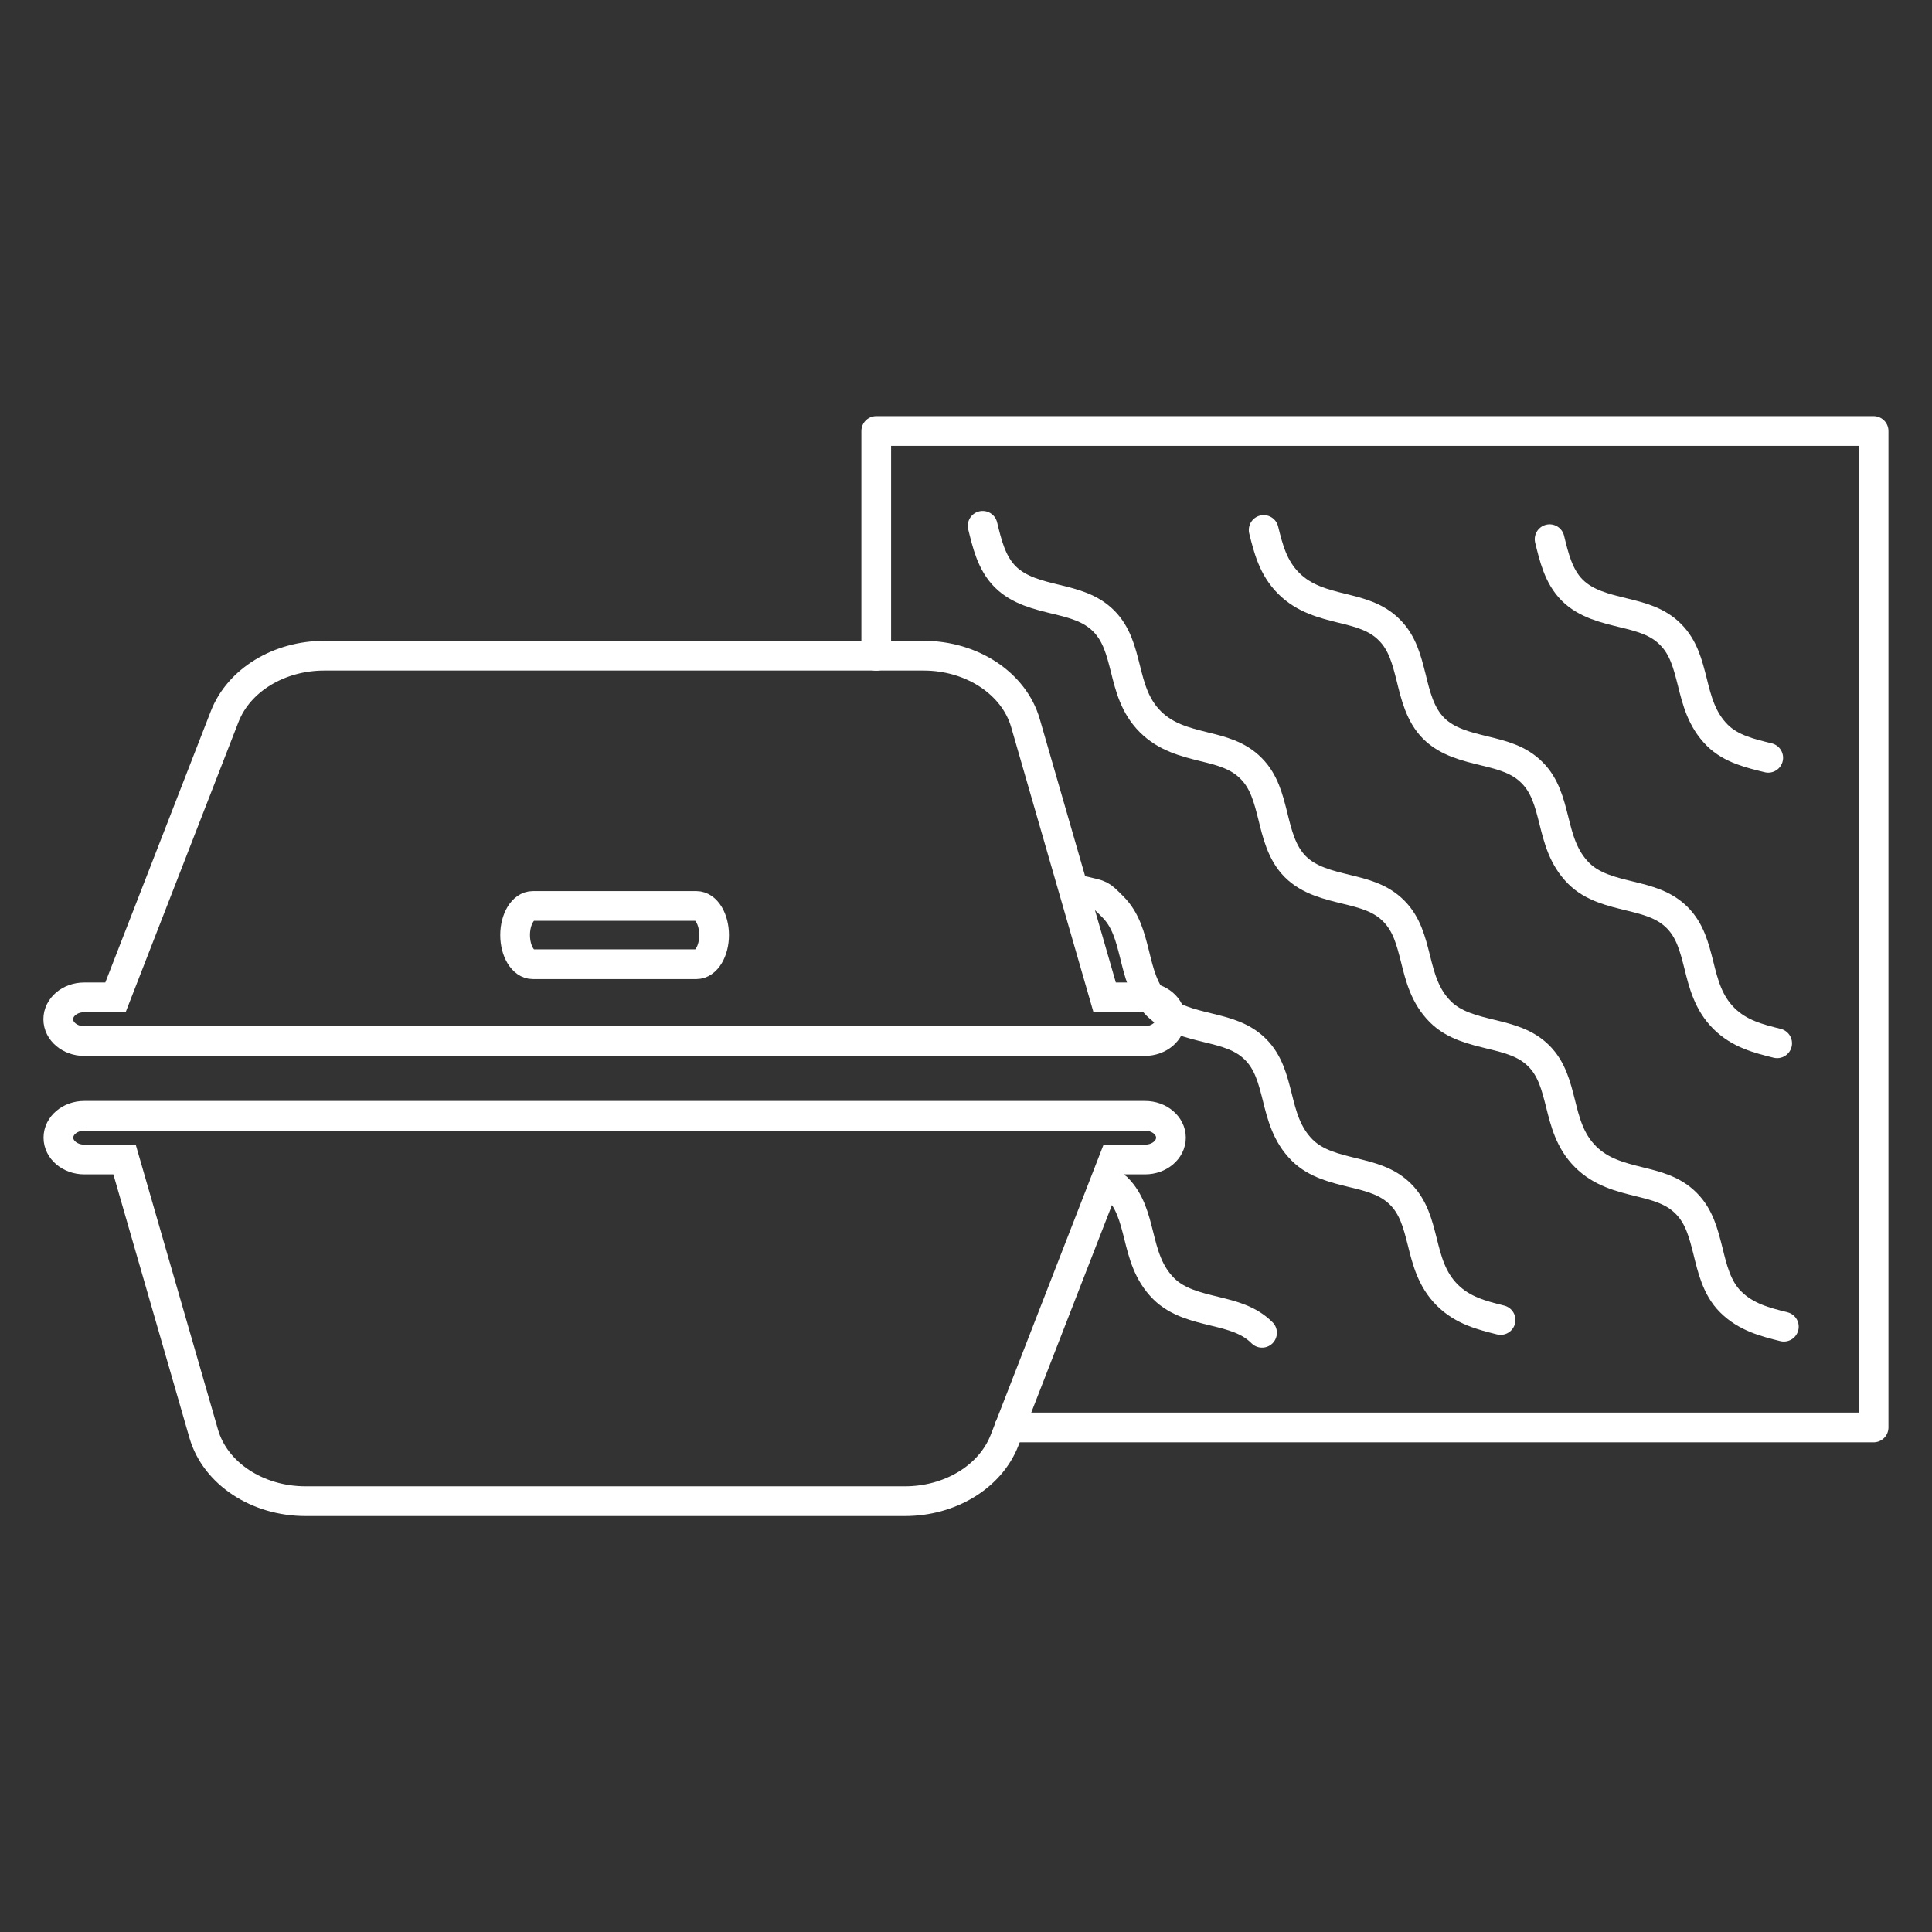
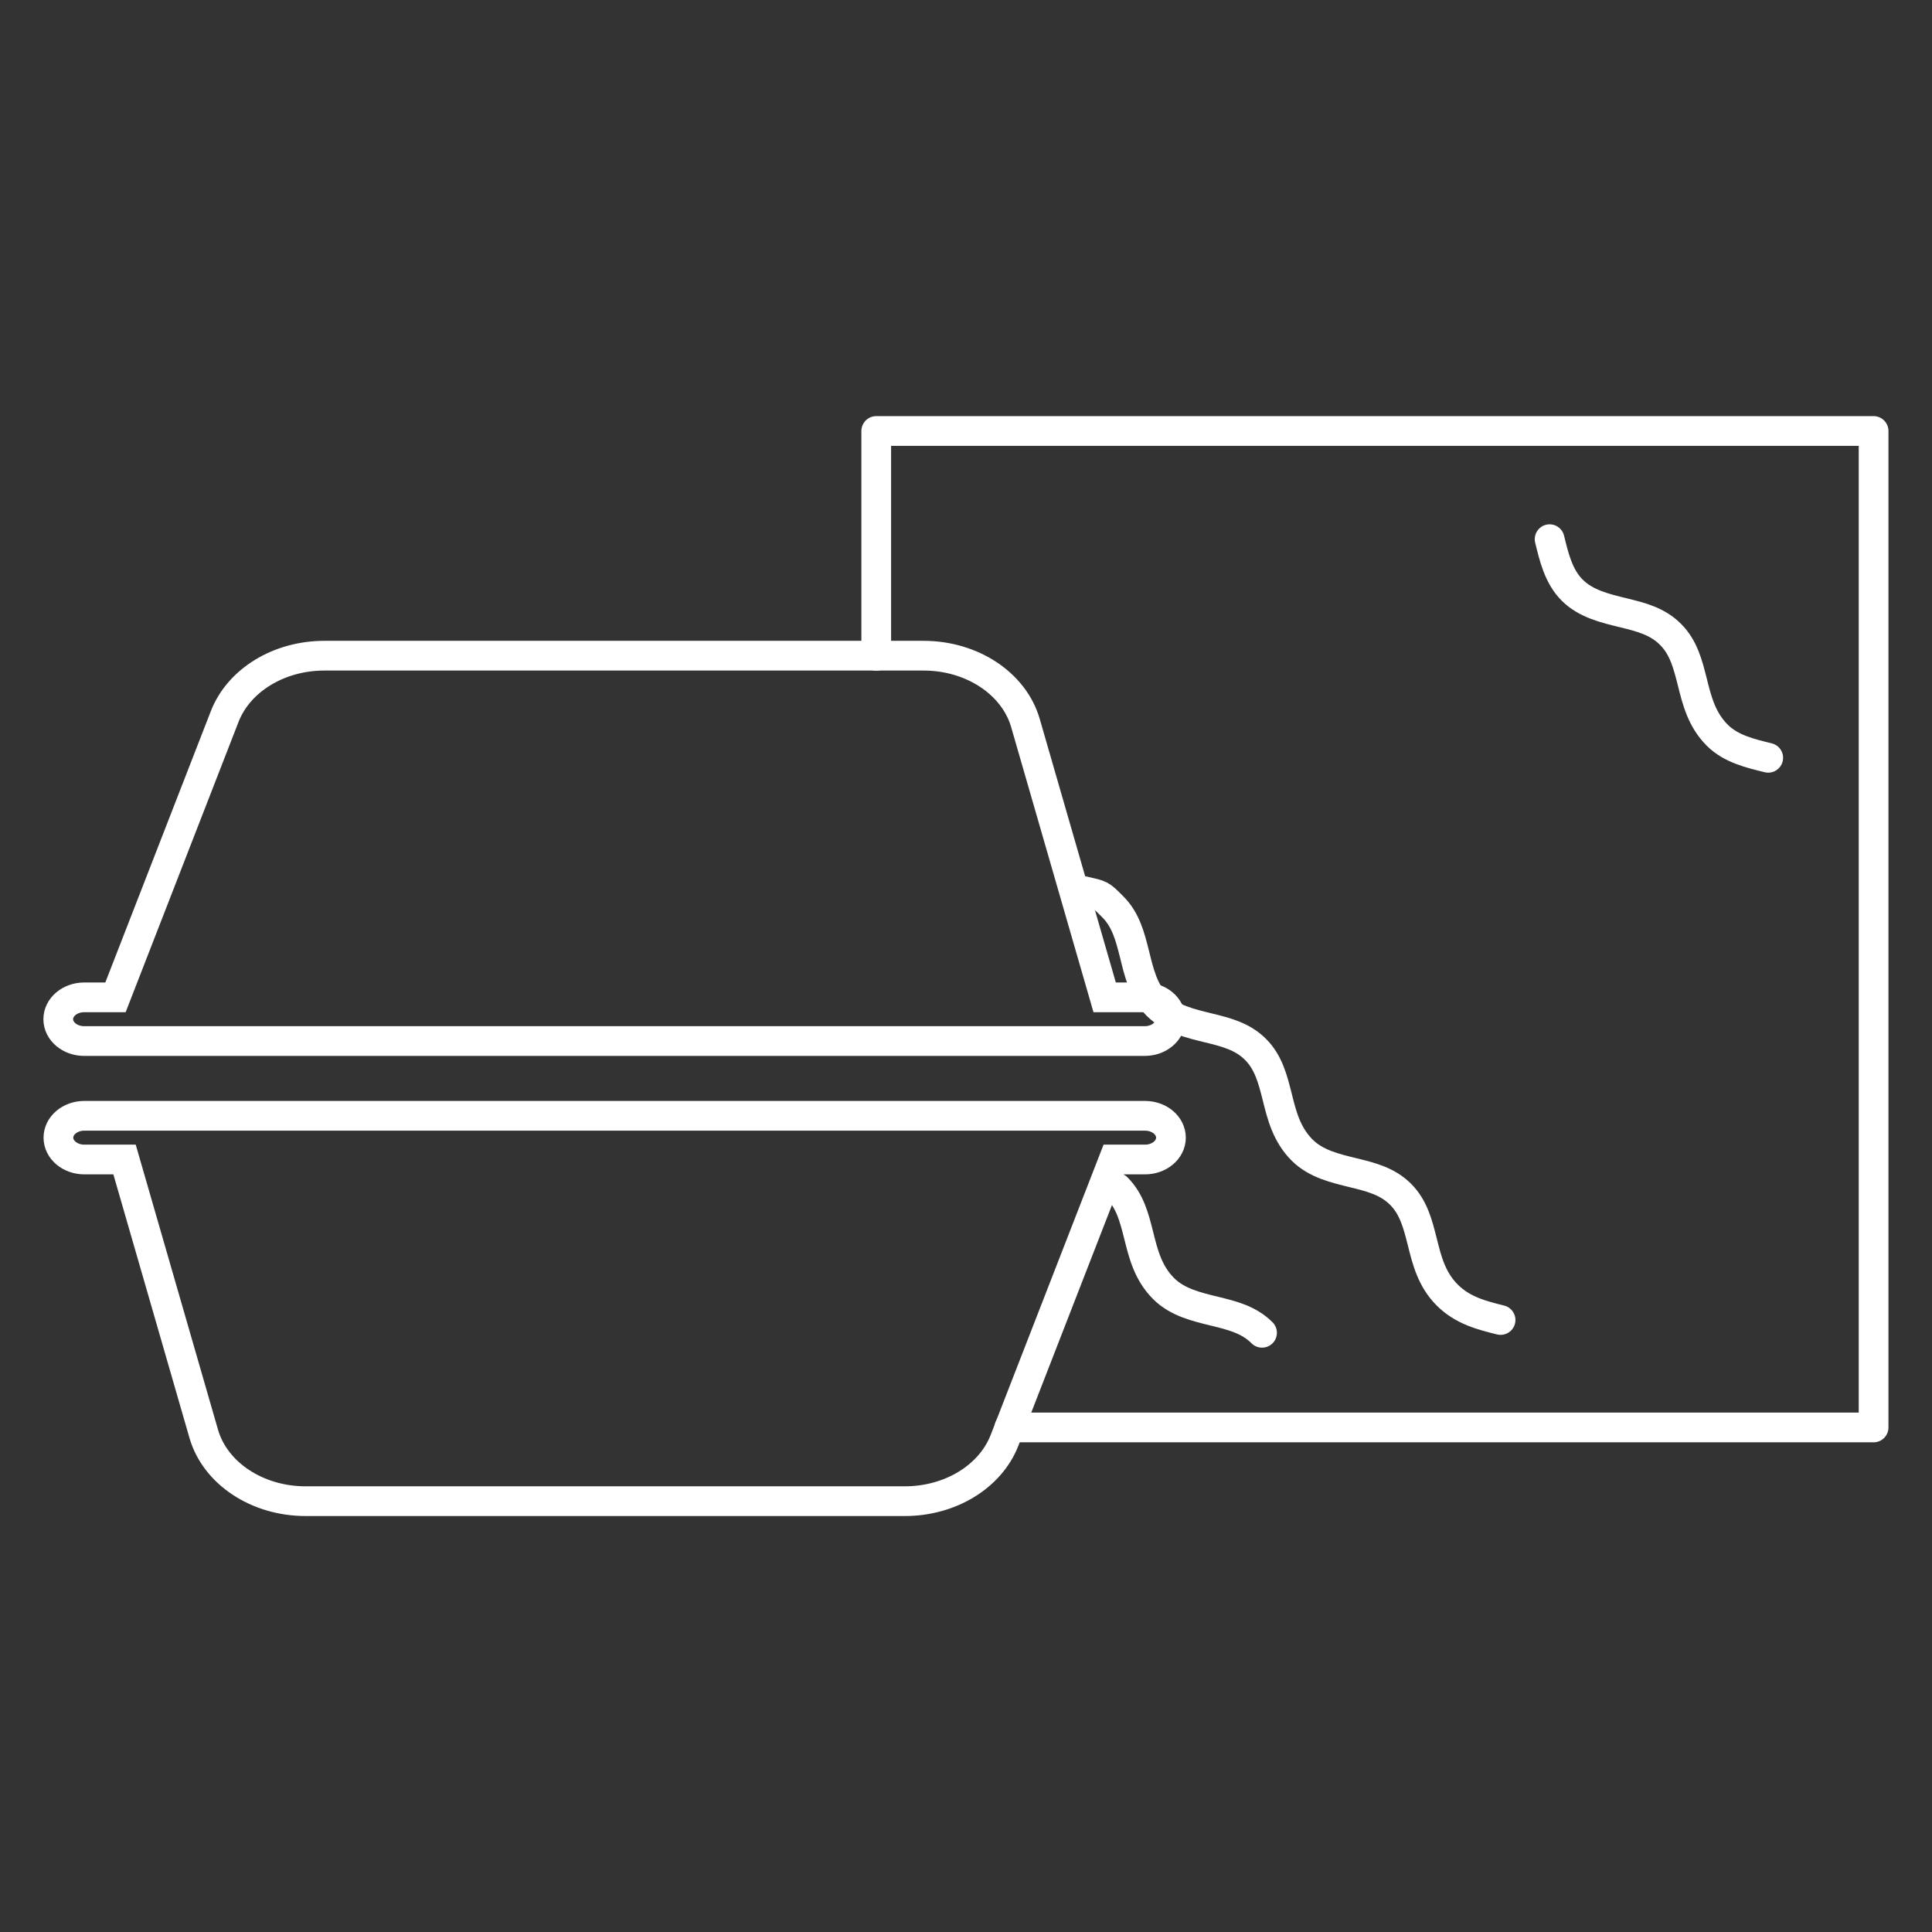
<svg xmlns="http://www.w3.org/2000/svg" id="Calque_1" data-name="Calque 1" viewBox="0 0 130 130">
  <rect x="0" y="0" width="130" height="130" fill="#333333" stroke="none" />
  <defs>
    <style> .cls-1 { stroke-linecap: round; stroke-linejoin: round; } .cls-1, .cls-2 { fill: none; stroke: #fff; stroke-width: 2px; } .cls-2 { stroke-miterlimit: 10; } </style>
  </defs>
  <g>
    <path class="cls-1" d="M72.93,59.96c1.19.29,1.07.18,1.95,1.06h0c.88.88,1.16,2.01,1.46,3.19.29,1.18.59,2.5,1.52,3.43.93.93,2.25,1.23,3.43,1.52,1.19.29,2.31.57,3.19,1.45.88.88,1.16,2.01,1.46,3.19.31,1.25.63,2.54,1.68,3.59.93.93,2.25,1.23,3.43,1.52,1.19.29,2.31.57,3.19,1.45.88.88,1.16,2.01,1.46,3.19.31,1.25.63,2.54,1.68,3.59,1.05,1.05,2.35,1.37,3.59,1.68" />
    <path class="cls-1" d="M104.27,36.28c.29,1.18.59,2.5,1.52,3.43s2.25,1.23,3.43,1.52c1.19.29,2.31.57,3.19,1.46.88.88,1.16,2.01,1.46,3.19.31,1.25.63,2.54,1.68,3.59.93.93,2.25,1.23,3.43,1.52" />
    <path class="cls-1" d="M75.16,79.93c.88.88,1.16,2.01,1.46,3.19.31,1.25.63,2.54,1.68,3.59.93.93,2.25,1.23,3.43,1.52,1.19.29,2.31.57,3.19,1.45" />
-     <path class="cls-1" d="M85.03,35.66c.31,1.25.63,2.54,1.68,3.59,1.05,1.05,2.35,1.37,3.59,1.68,1.19.29,2.31.57,3.19,1.46h0c.88.88,1.16,2.01,1.46,3.19.29,1.18.59,2.5,1.52,3.43.93.93,2.25,1.23,3.43,1.52,1.19.29,2.31.57,3.19,1.46.88.88,1.16,2.01,1.46,3.19.31,1.25.63,2.54,1.68,3.59.93.93,2.25,1.23,3.43,1.52,1.19.29,2.31.57,3.19,1.45.88.88,1.16,2.01,1.46,3.19.31,1.25.63,2.54,1.68,3.59,1.05,1.05,2.35,1.37,3.59,1.68" />
-     <path class="cls-1" d="M66.12,35.38c.29,1.18.59,2.5,1.52,3.43.93.93,2.25,1.23,3.43,1.52,1.19.29,2.31.57,3.19,1.45.88.88,1.16,2.01,1.46,3.19.31,1.25.63,2.54,1.68,3.59,1.05,1.05,2.35,1.37,3.59,1.68,1.19.29,2.31.57,3.19,1.46h0c.88.88,1.16,2.01,1.46,3.19.29,1.18.59,2.5,1.52,3.43.93.93,2.25,1.23,3.43,1.52,1.19.29,2.31.57,3.19,1.46.88.88,1.16,2.01,1.46,3.19.31,1.25.63,2.54,1.68,3.59.93.93,2.25,1.23,3.43,1.52,1.19.29,2.31.57,3.19,1.45.88.88,1.16,2.01,1.46,3.19.31,1.25.63,2.54,1.68,3.59,1.05,1.05,2.35,1.37,3.59,1.68,1.19.29,2.31.57,3.19,1.46h0c.88.88,1.16,2.01,1.46,3.19.29,1.18.59,2.5,1.52,3.43,1.05,1.05,2.35,1.37,3.59,1.68" />
    <polyline class="cls-1" points="67.92 96.05 126.07 96.05 126.07 29 58.96 29 58.96 44.13" />
  </g>
  <path class="cls-2" d="M77.04,67.11h-2.71l-5.33-18.46c-.77-2.66-3.6-4.53-6.85-4.53H21.82c-3.05,0-5.75,1.65-6.7,4.09l-7.35,18.9h-2.11c-.96,0-1.74.66-1.74,1.47h0c0,.81.78,1.47,1.74,1.47h71.37c.96,0,1.74-.66,1.74-1.47h0c0-.81-.78-1.47-1.74-1.47Z" />
  <path class="cls-2" d="M77.04,75.08H5.67c-.96,0-1.74.66-1.74,1.47h0c0,.81.78,1.47,1.74,1.47h2.71l5.33,18.46c.77,2.66,3.6,4.53,6.85,4.53h40.33c3.05,0,5.75-1.65,6.7-4.09l7.35-18.9h2.11c.96,0,1.74-.66,1.74-1.47h0c0-.81-.78-1.47-1.74-1.47Z" />
-   <path class="cls-2" d="M46.86,60.96h-11.01c-.66,0-1.19.88-1.19,1.96h0c0,1.08.53,1.96,1.19,1.96h11.01c.66,0,1.19-.88,1.19-1.96h0c0-1.08-.53-1.96-1.19-1.96Z" />
</svg>